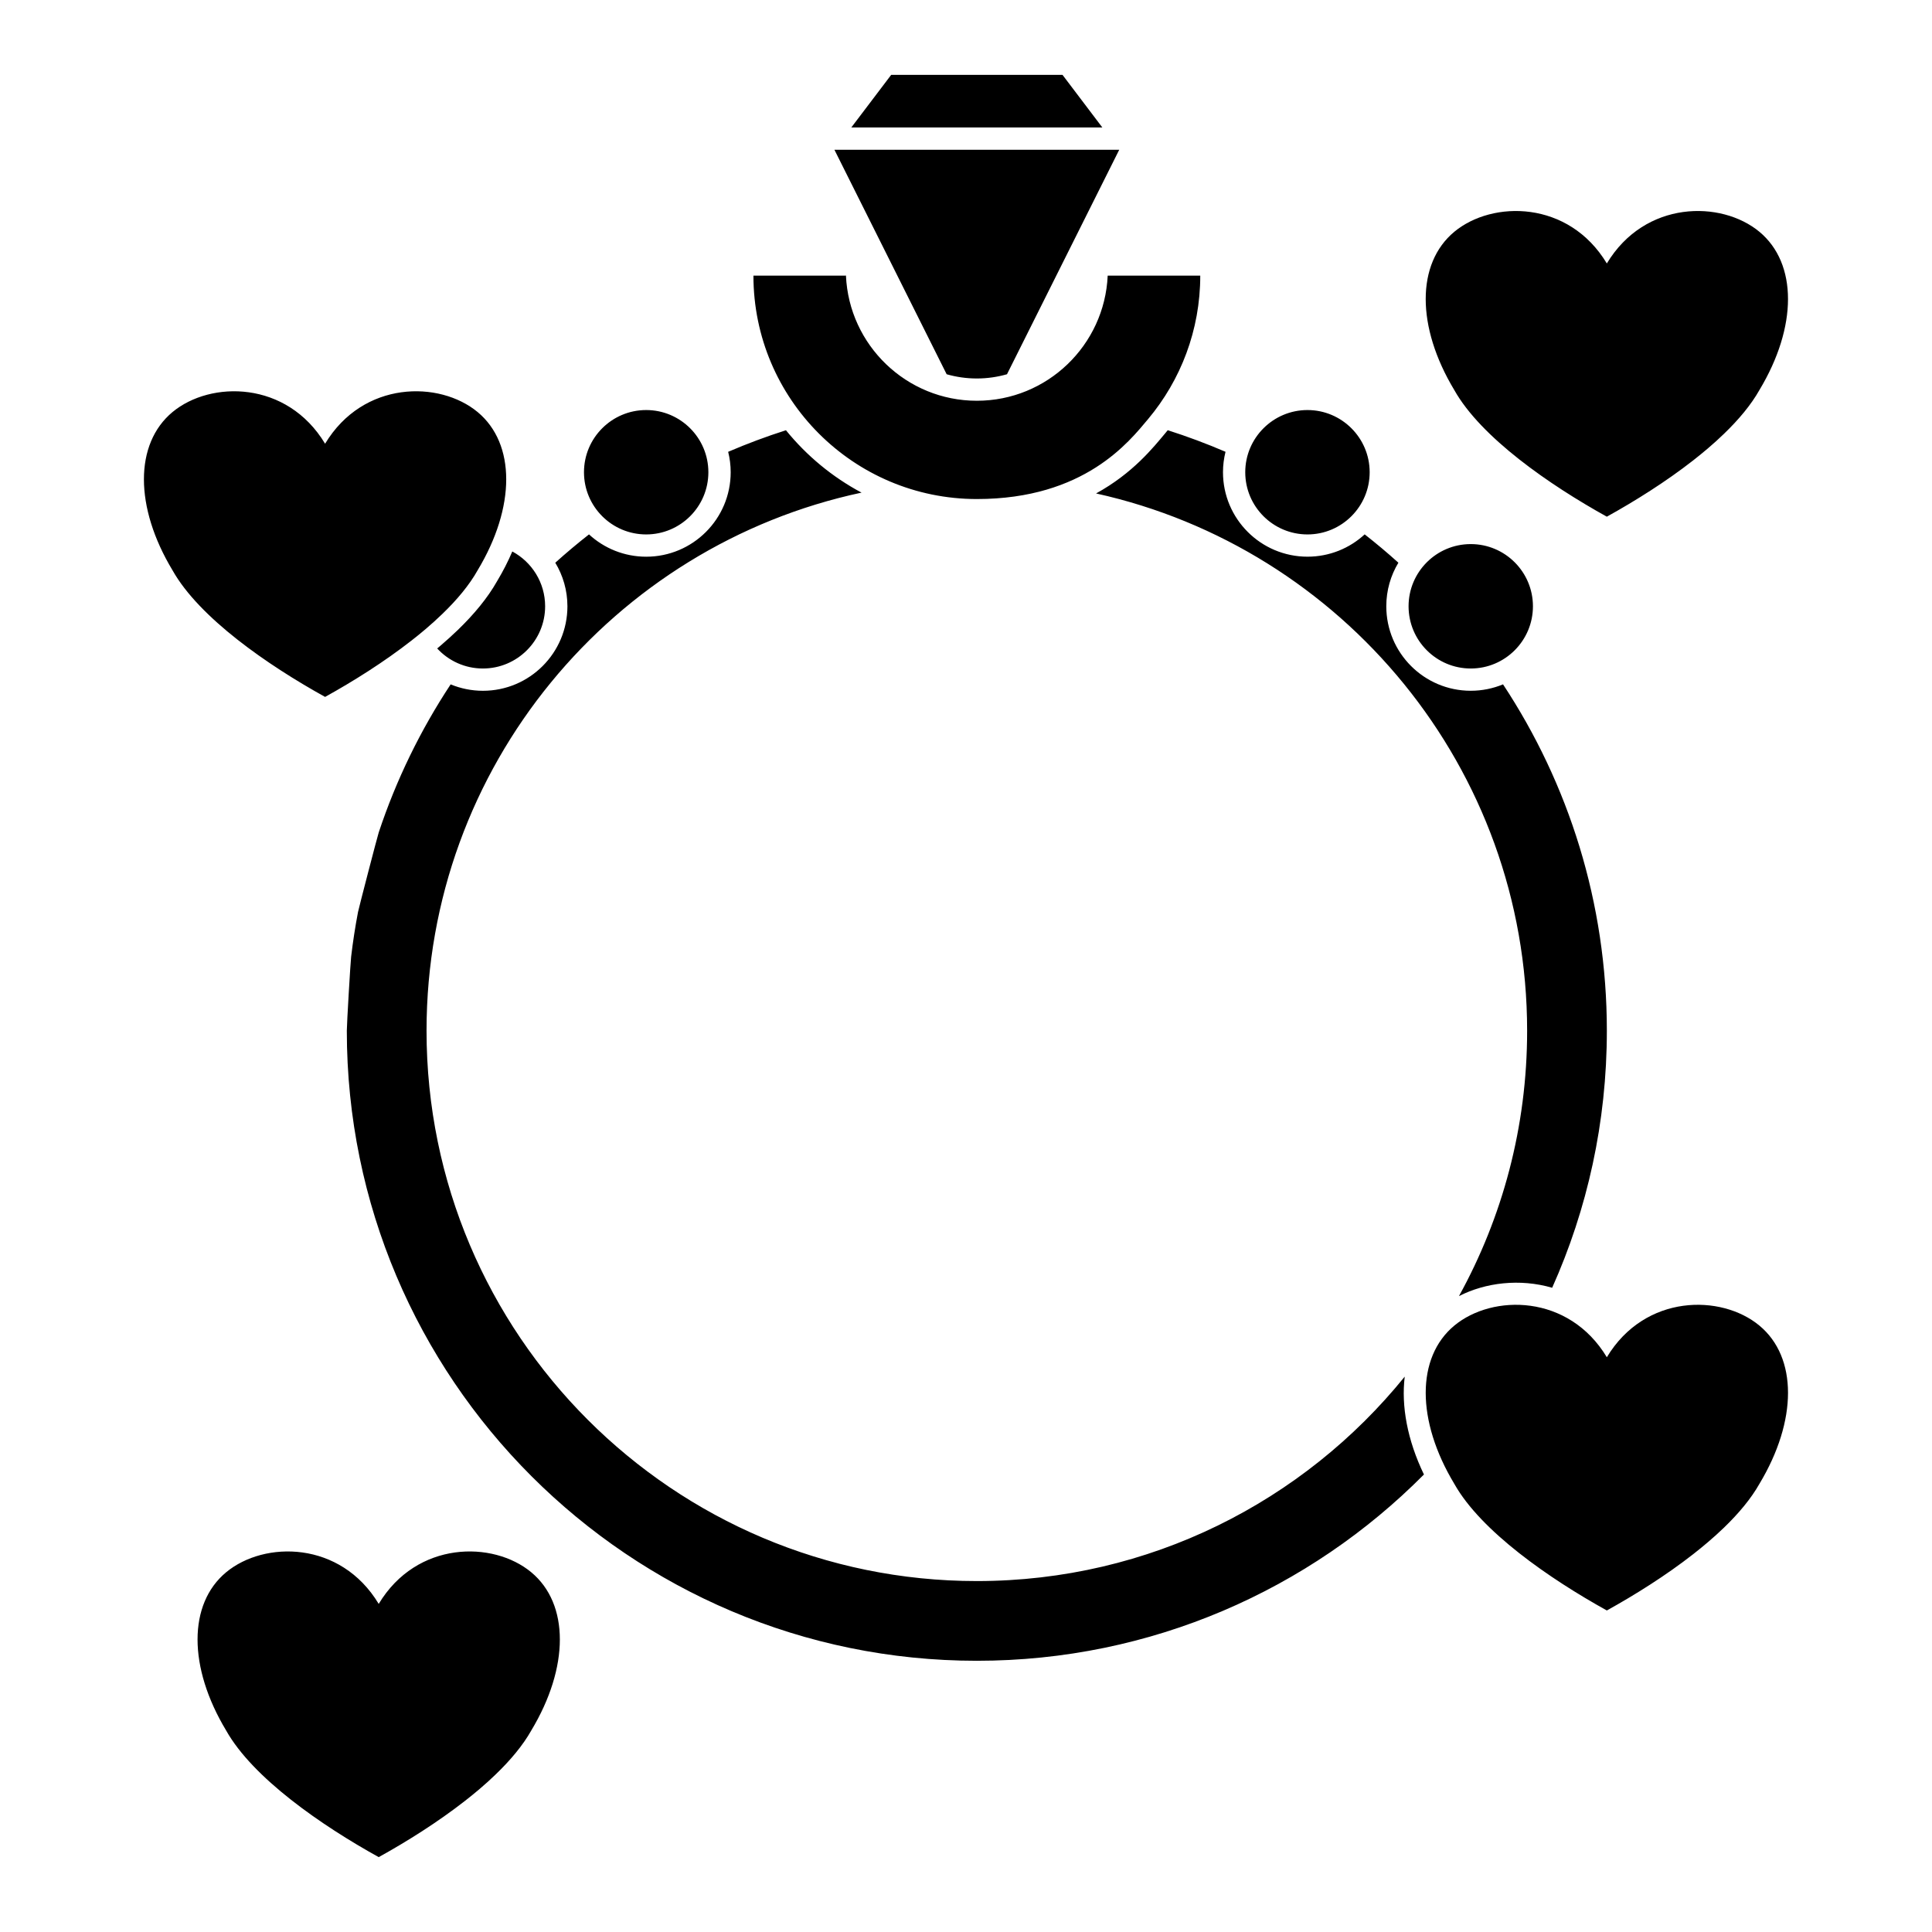
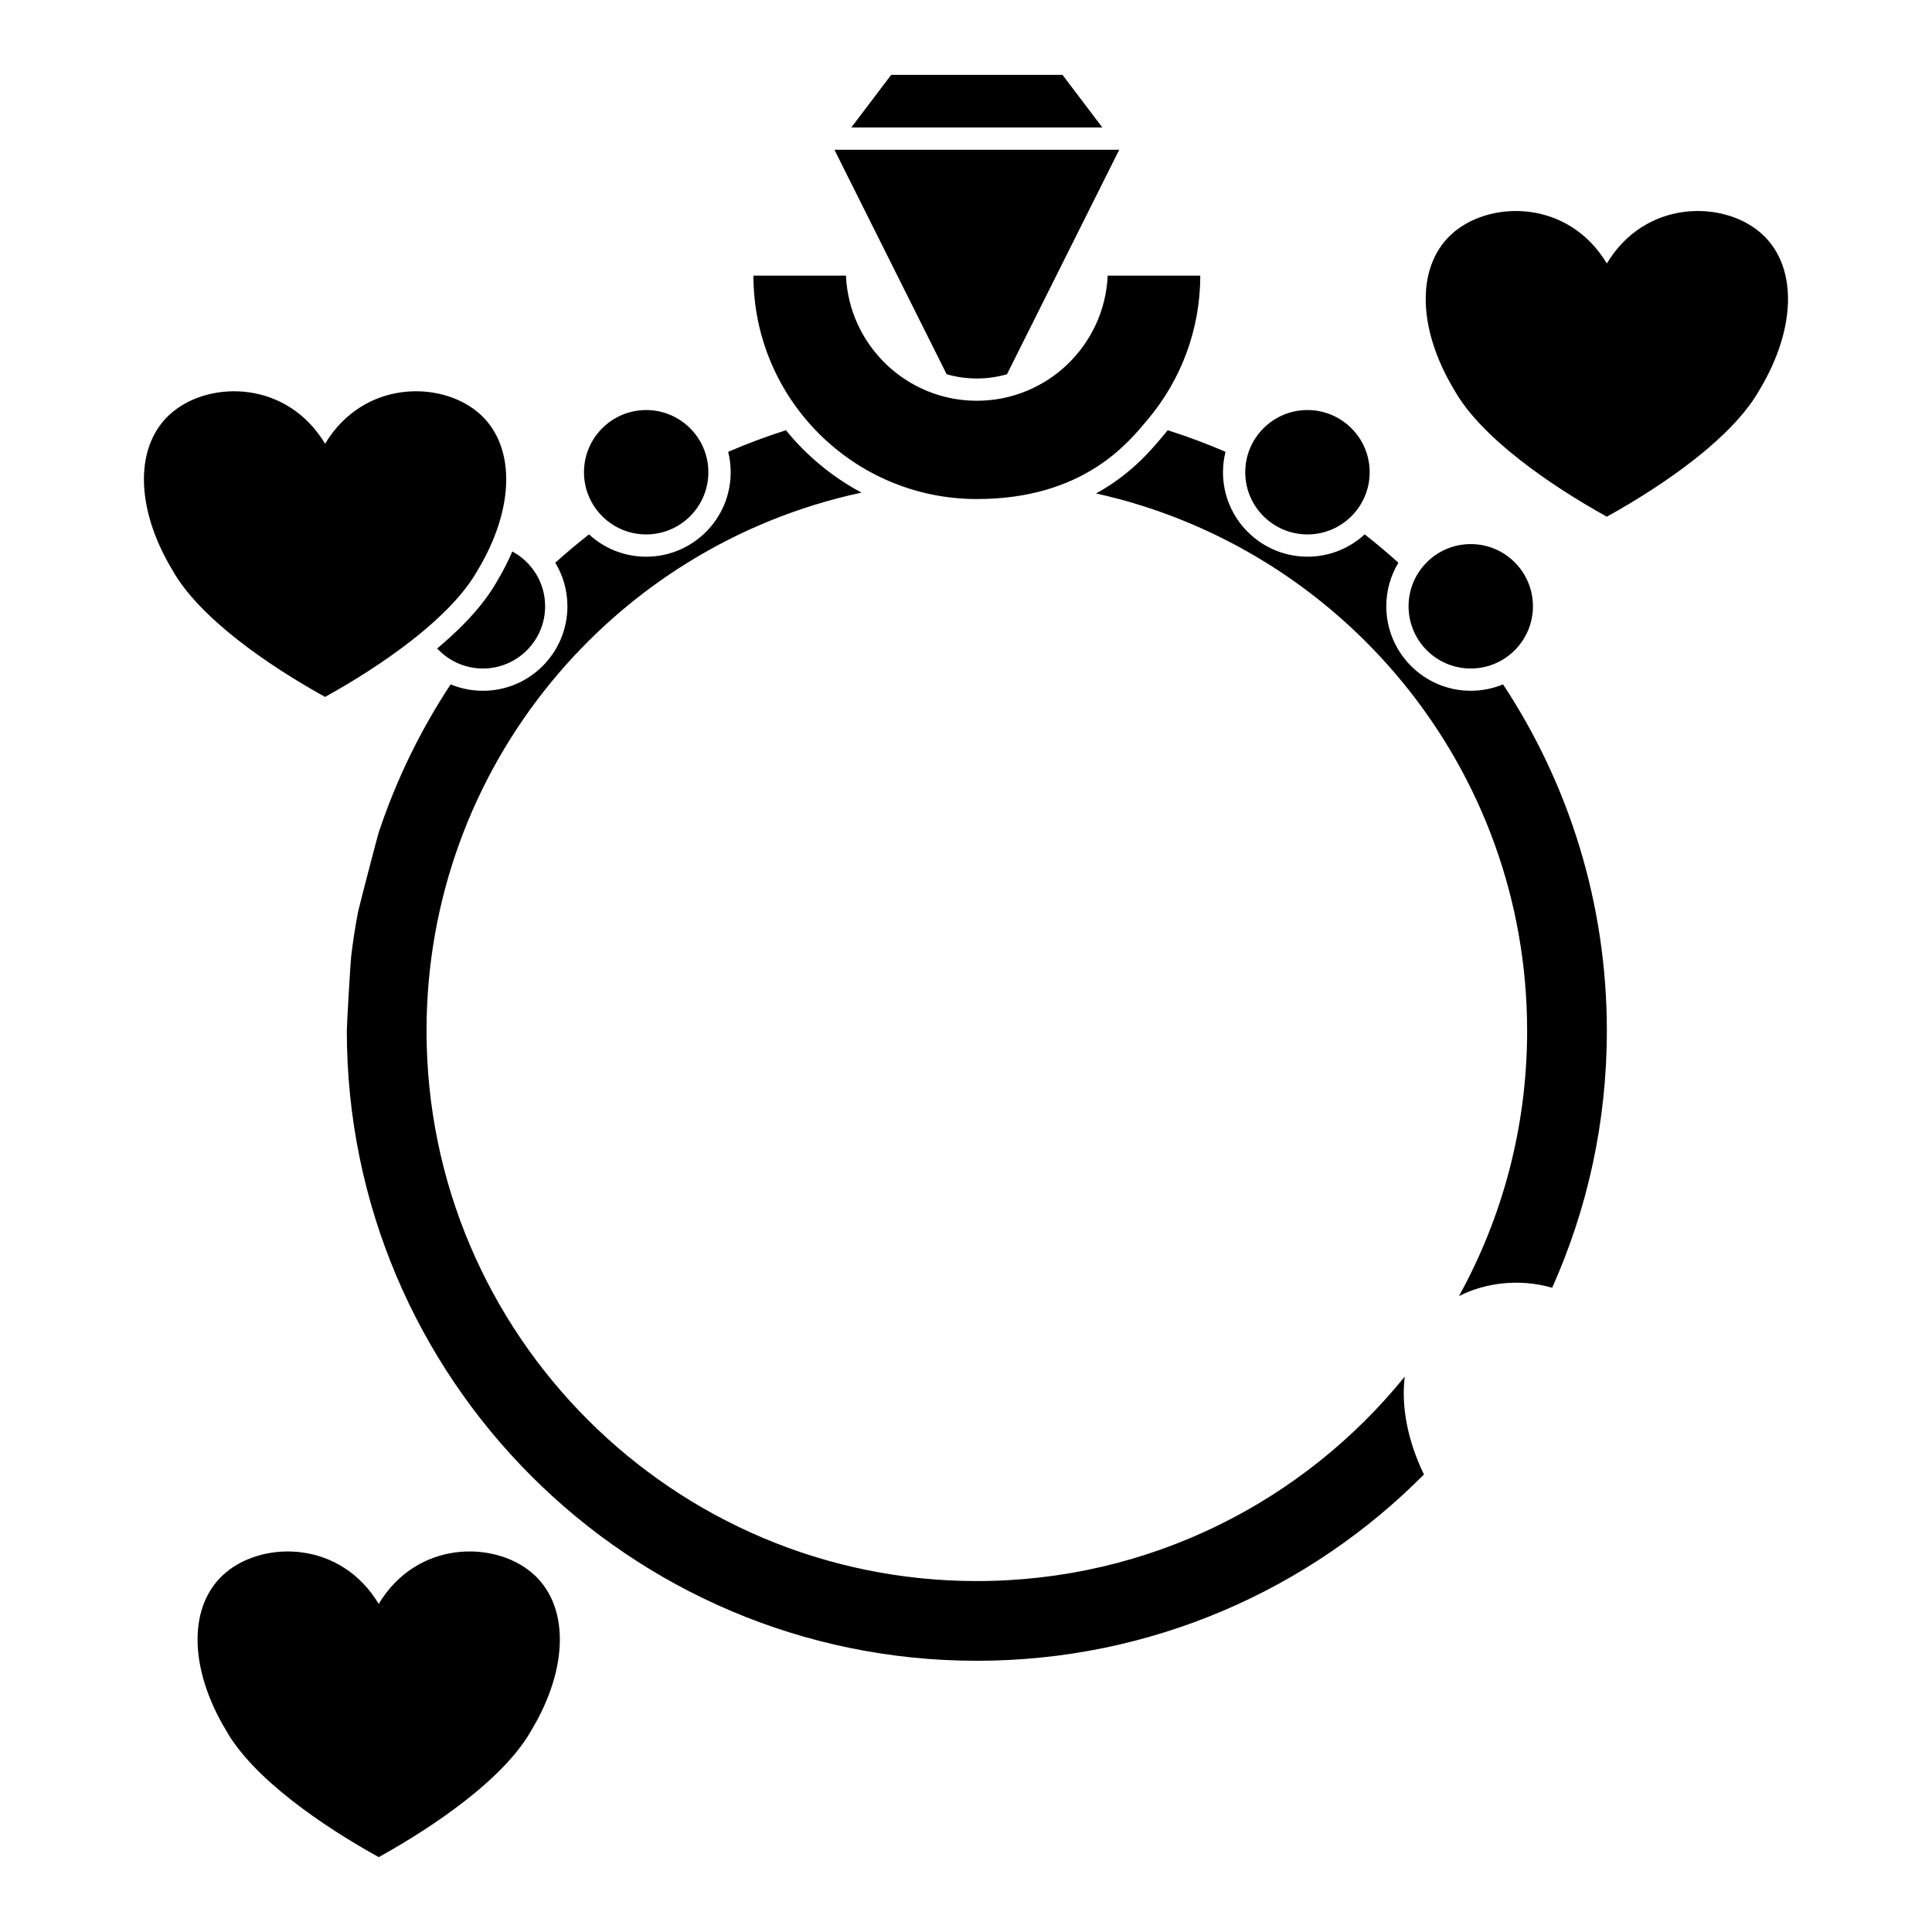
<svg xmlns="http://www.w3.org/2000/svg" fill="#000000" width="800px" height="800px" version="1.1" viewBox="144 144 512 512">
-   <path d="m271.12 618.08c1.496-1.27 2.922-2.566 4.277-3.875 3.93-3.789 7.195-7.695 9.391-11.602 10.105-16.777 10.105-33.555 0-41.938-10.105-8.395-30.32-8.395-40.426 8.383-10.105-16.777-30.316-16.777-40.43-8.383-10.105 8.383-10.105 25.16 0 41.938 7.074 12.586 25.27 25.16 40.43 33.555 7.461-4.125 15.648-9.27 22.891-14.93 1.328-1.031 2.617-2.086 3.867-3.148zm250.24-83.324c-30.262 30.484-72.188 49.367-118.48 49.367-92.152 0-166.97-74.812-166.97-166.96 0-1.762 0.965-18.098 1.145-19.633 0.473-3.992 1.082-7.949 1.828-11.855 0.188-0.984 5.117-19.957 5.481-21.059 4.644-13.992 11.09-27.168 19.062-39.25 2.637 1.09 5.527 1.699 8.551 1.699 12.359 0 22.395-10.035 22.395-22.395 0-4.223-1.18-8.168-3.219-11.543 2.894-2.606 5.875-5.106 8.938-7.508 3.992 3.672 9.316 5.914 15.164 5.914 12.348 0 22.383-10.027 22.383-22.387 0-1.859-0.234-3.68-0.668-5.41 4.988-2.144 10.098-4.055 15.312-5.719 5.488 6.762 12.301 12.41 20.035 16.531-65.84 14.062-115.28 72.609-115.28 142.61 0 80.492 65.348 145.84 145.84 145.84 45.773 0 86.66-21.148 113.39-54.18-0.945 7.773 0.668 16.758 5.09 25.938zm75.227 17.957c1.496-1.27 2.93-2.566 4.289-3.875 3.918-3.789 7.184-7.695 9.387-11.602 10.105-16.777 10.105-33.555 0-41.938-10.105-8.395-30.328-8.395-40.434 8.383-10.105-16.777-30.316-16.777-40.422-8.383-10.105 8.383-10.105 25.16 0 41.938 7.074 12.586 25.27 25.16 40.422 33.555 7.461-4.133 15.656-9.27 22.898-14.93 1.32-1.031 2.609-2.086 3.859-3.148zm-65.949-65.23c11.512-20.859 18.066-44.828 18.066-70.324 0-69.629-48.914-127.93-114.24-142.39 9.781-5.352 15.25-12.27 18.332-15.949 0.227-0.266 0.453-0.531 0.668-0.809 5.215 1.664 10.324 3.574 15.312 5.719-0.434 1.73-0.672 3.551-0.672 5.41 0 12.359 10.039 22.387 22.398 22.387 5.844 0 11.168-2.242 15.152-5.914 3.062 2.402 6.043 4.902 8.934 7.508-2.035 3.375-3.207 7.32-3.207 11.543 0 12.359 10.027 22.395 22.387 22.395 3.031 0 5.914-0.609 8.551-1.699 17.387 26.352 27.512 57.906 27.512 91.797 0 24.254-5.176 47.309-14.492 68.113-8.59-2.492-17.672-1.379-24.699 2.211zm-273.74-176.86c1.496-1.277 2.93-2.578 4.289-3.887 3.926-3.777 7.191-7.684 9.387-11.602 10.105-16.766 10.105-33.543 0-41.938-10.105-8.383-30.316-8.383-40.422 8.395-10.105-16.777-30.328-16.777-40.434-8.395-10.105 8.395-10.105 25.172 0 41.938 7.074 12.586 25.27 25.172 40.434 33.555 7.457-4.121 15.645-9.27 22.887-14.926 1.328-1.035 2.617-2.078 3.859-3.141zm22.867-20.477c5.176 2.785 8.699 8.246 8.699 14.523 0 9.102-7.391 16.492-16.492 16.492-4.781 0-9.102-2.047-12.113-5.312 0.293-0.246 0.578-0.492 0.875-0.738 1.586-1.359 3.109-2.734 4.555-4.125 4.352-4.199 7.953-8.559 10.402-12.898 1.594-2.648 2.953-5.305 4.074-7.941zm254-1.957c9.094 0 16.48 7.387 16.48 16.48 0 9.102-7.387 16.492-16.48 16.492-9.102 0-16.48-7.391-16.48-16.492 0-9.094 7.379-16.48 16.48-16.48zm-218.52-35.523c9.09 0 16.48 7.391 16.48 16.48 0 9.102-7.391 16.484-16.48 16.484-9.105 0-16.484-7.383-16.484-16.484 0-9.09 7.379-16.48 16.484-16.48zm175.25 0c9.09 0 16.48 7.391 16.48 16.48 0 9.102-7.391 16.484-16.48 16.484-9.102 0-16.492-7.383-16.492-16.484 0-9.09 7.391-16.48 16.492-16.48zm106.09 10.184c1.496-1.277 2.93-2.566 4.289-3.887 3.918-3.777 7.184-7.684 9.387-11.59 10.105-16.777 10.105-33.555 0-41.949-10.105-8.383-30.328-8.383-40.434 8.395-10.105-16.777-30.316-16.777-40.422-8.395-10.105 8.395-10.105 25.172 0 41.949 7.074 12.574 25.27 25.16 40.422 33.555 7.461-4.133 15.656-9.27 22.898-14.93 1.32-1.031 2.609-2.086 3.859-3.148zm-193.71 13.402c-32.68 0-59.207-26.527-59.207-59.207h24.488s0.012-0.512 0.031 0c0.816 18.441 16.051 33.16 34.688 33.16 18.637 0 33.859-14.719 34.676-33.16h24.531c0 14.453-5.195 27.711-13.805 37.992-4.992 5.953-16.848 21.215-45.402 21.215zm7.988-33.07 29.746-59.496h-75.48l29.746 59.496c2.539 0.727 5.223 1.121 8 1.121 2.766 0 5.449-0.395 7.988-1.121zm25.27-65.398h-66.527l10.566-13.945h45.402z" fill-rule="evenodd" />
+   <path d="m271.12 618.08c1.496-1.27 2.922-2.566 4.277-3.875 3.93-3.789 7.195-7.695 9.391-11.602 10.105-16.777 10.105-33.555 0-41.938-10.105-8.395-30.32-8.395-40.426 8.383-10.105-16.777-30.316-16.777-40.43-8.383-10.105 8.383-10.105 25.16 0 41.938 7.074 12.586 25.27 25.16 40.43 33.555 7.461-4.125 15.648-9.27 22.891-14.93 1.328-1.031 2.617-2.086 3.867-3.148zm250.24-83.324c-30.262 30.484-72.188 49.367-118.48 49.367-92.152 0-166.97-74.812-166.97-166.96 0-1.762 0.965-18.098 1.145-19.633 0.473-3.992 1.082-7.949 1.828-11.855 0.188-0.984 5.117-19.957 5.481-21.059 4.644-13.992 11.09-27.168 19.062-39.25 2.637 1.09 5.527 1.699 8.551 1.699 12.359 0 22.395-10.035 22.395-22.395 0-4.223-1.18-8.168-3.219-11.543 2.894-2.606 5.875-5.106 8.938-7.508 3.992 3.672 9.316 5.914 15.164 5.914 12.348 0 22.383-10.027 22.383-22.387 0-1.859-0.234-3.68-0.668-5.41 4.988-2.144 10.098-4.055 15.312-5.719 5.488 6.762 12.301 12.41 20.035 16.531-65.84 14.062-115.28 72.609-115.28 142.61 0 80.492 65.348 145.84 145.84 145.84 45.773 0 86.66-21.148 113.39-54.18-0.945 7.773 0.668 16.758 5.09 25.938zm75.227 17.957zm-65.949-65.23c11.512-20.859 18.066-44.828 18.066-70.324 0-69.629-48.914-127.93-114.24-142.39 9.781-5.352 15.25-12.27 18.332-15.949 0.227-0.266 0.453-0.531 0.668-0.809 5.215 1.664 10.324 3.574 15.312 5.719-0.434 1.73-0.672 3.551-0.672 5.41 0 12.359 10.039 22.387 22.398 22.387 5.844 0 11.168-2.242 15.152-5.914 3.062 2.402 6.043 4.902 8.934 7.508-2.035 3.375-3.207 7.32-3.207 11.543 0 12.359 10.027 22.395 22.387 22.395 3.031 0 5.914-0.609 8.551-1.699 17.387 26.352 27.512 57.906 27.512 91.797 0 24.254-5.176 47.309-14.492 68.113-8.59-2.492-17.672-1.379-24.699 2.211zm-273.74-176.86c1.496-1.277 2.93-2.578 4.289-3.887 3.926-3.777 7.191-7.684 9.387-11.602 10.105-16.766 10.105-33.543 0-41.938-10.105-8.383-30.316-8.383-40.422 8.395-10.105-16.777-30.328-16.777-40.434-8.395-10.105 8.395-10.105 25.172 0 41.938 7.074 12.586 25.27 25.172 40.434 33.555 7.457-4.121 15.645-9.27 22.887-14.926 1.328-1.035 2.617-2.078 3.859-3.141zm22.867-20.477c5.176 2.785 8.699 8.246 8.699 14.523 0 9.102-7.391 16.492-16.492 16.492-4.781 0-9.102-2.047-12.113-5.312 0.293-0.246 0.578-0.492 0.875-0.738 1.586-1.359 3.109-2.734 4.555-4.125 4.352-4.199 7.953-8.559 10.402-12.898 1.594-2.648 2.953-5.305 4.074-7.941zm254-1.957c9.094 0 16.48 7.387 16.48 16.48 0 9.102-7.387 16.492-16.48 16.492-9.102 0-16.48-7.391-16.48-16.492 0-9.094 7.379-16.48 16.48-16.48zm-218.52-35.523c9.09 0 16.48 7.391 16.48 16.48 0 9.102-7.391 16.484-16.48 16.484-9.105 0-16.484-7.383-16.484-16.484 0-9.09 7.379-16.48 16.484-16.48zm175.25 0c9.09 0 16.48 7.391 16.48 16.48 0 9.102-7.391 16.484-16.48 16.484-9.102 0-16.492-7.383-16.492-16.484 0-9.09 7.391-16.48 16.492-16.48zm106.09 10.184c1.496-1.277 2.93-2.566 4.289-3.887 3.918-3.777 7.184-7.684 9.387-11.59 10.105-16.777 10.105-33.555 0-41.949-10.105-8.383-30.328-8.383-40.434 8.395-10.105-16.777-30.316-16.777-40.422-8.395-10.105 8.395-10.105 25.172 0 41.949 7.074 12.574 25.27 25.16 40.422 33.555 7.461-4.133 15.656-9.27 22.898-14.93 1.32-1.031 2.609-2.086 3.859-3.148zm-193.71 13.402c-32.68 0-59.207-26.527-59.207-59.207h24.488s0.012-0.512 0.031 0c0.816 18.441 16.051 33.16 34.688 33.16 18.637 0 33.859-14.719 34.676-33.16h24.531c0 14.453-5.195 27.711-13.805 37.992-4.992 5.953-16.848 21.215-45.402 21.215zm7.988-33.07 29.746-59.496h-75.48l29.746 59.496c2.539 0.727 5.223 1.121 8 1.121 2.766 0 5.449-0.395 7.988-1.121zm25.27-65.398h-66.527l10.566-13.945h45.402z" fill-rule="evenodd" />
</svg>